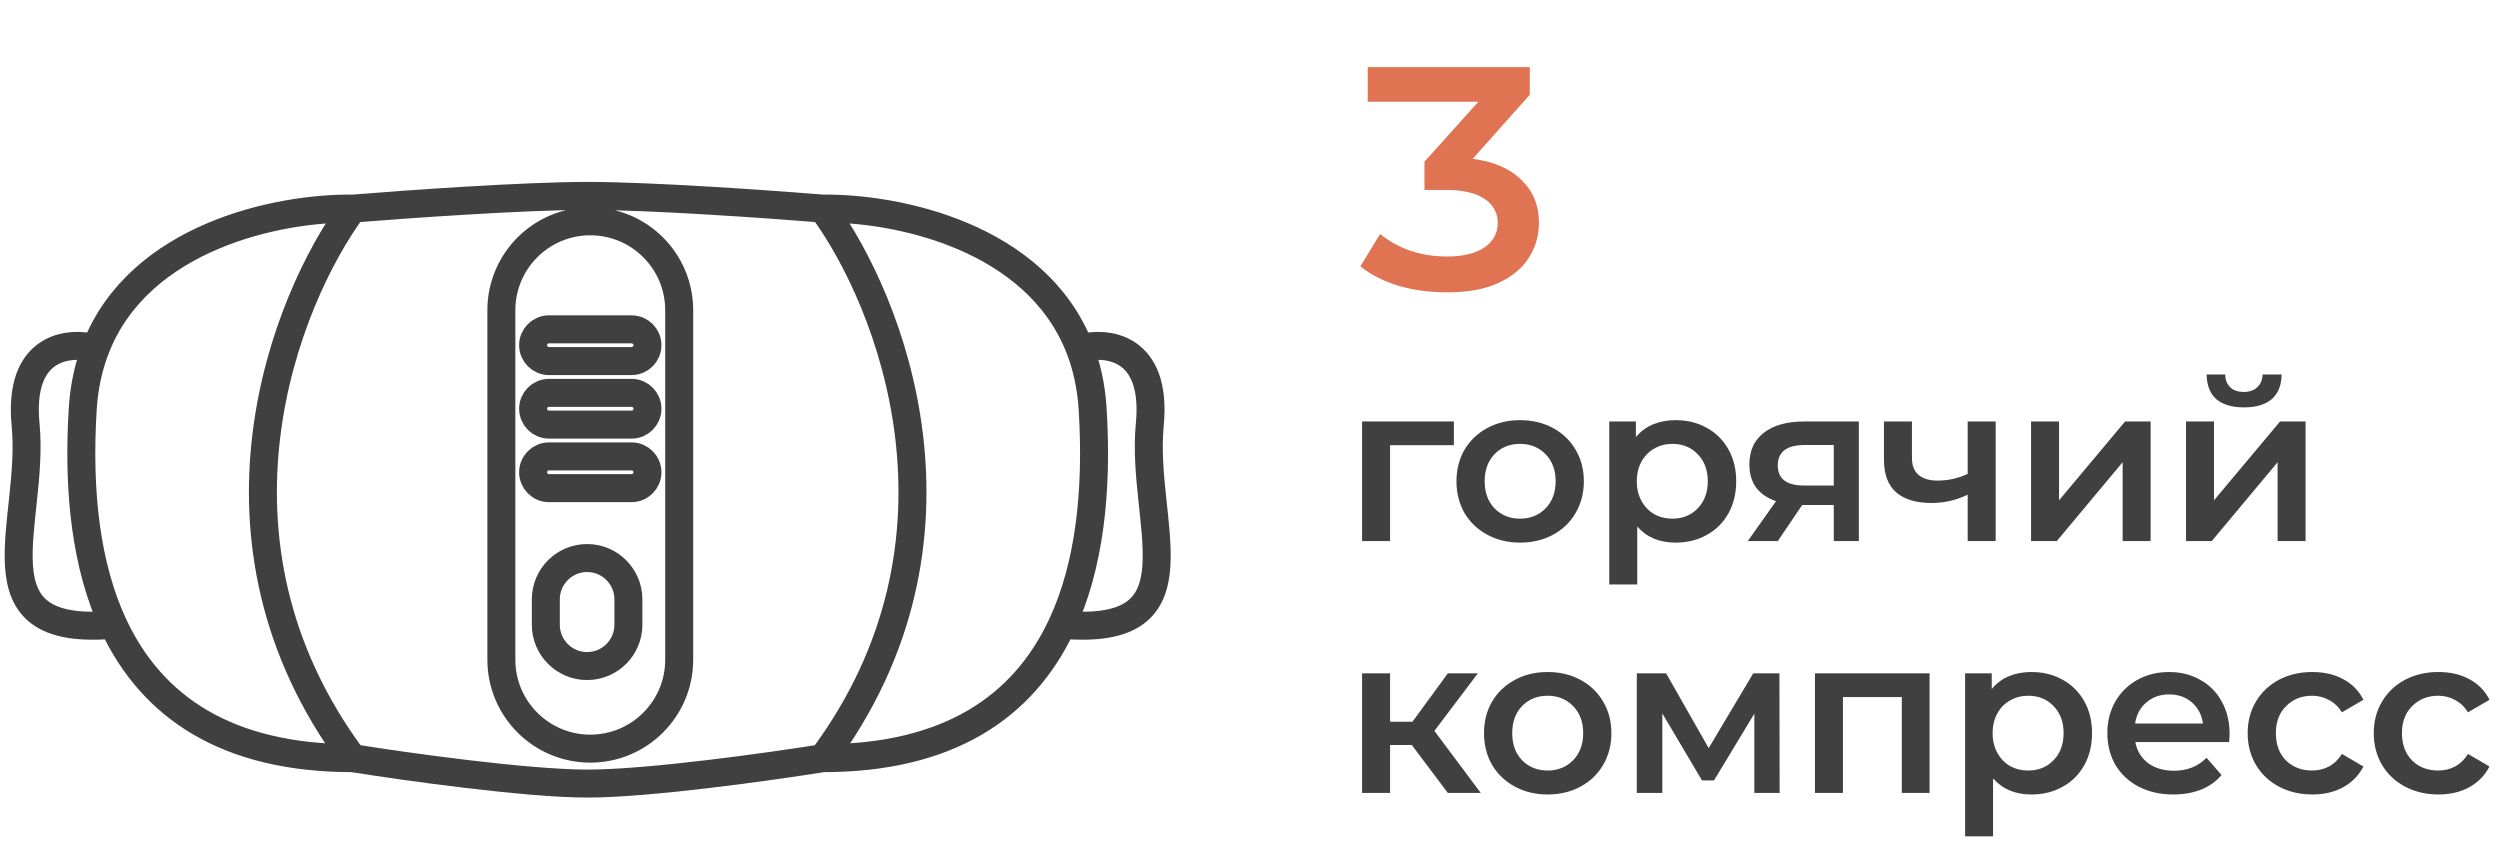
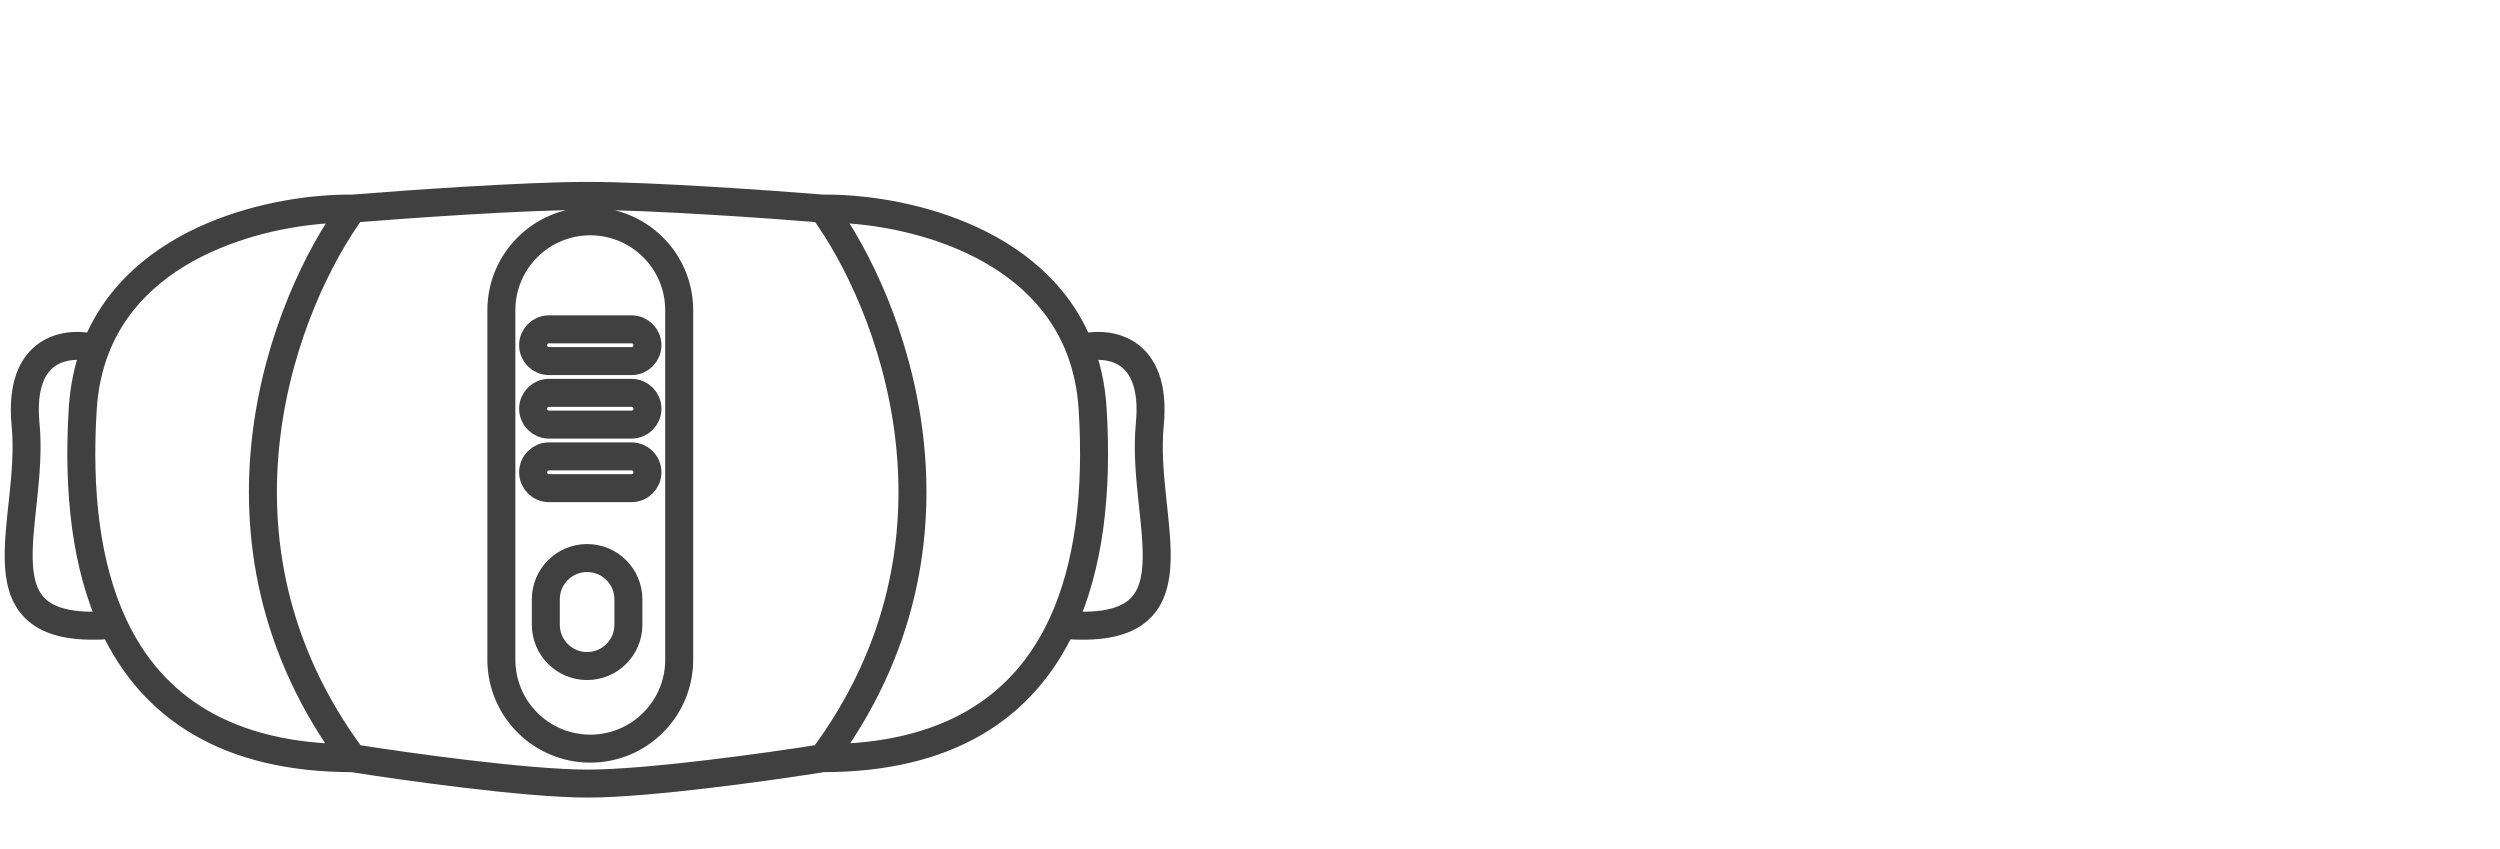
<svg xmlns="http://www.w3.org/2000/svg" width="268" height="91" viewBox="0 0 268 91" fill="none">
-   <path d="M157.872 17.026C160.139 17.321 161.884 18.08 163.108 19.304C164.355 20.505 164.978 22.024 164.978 23.86C164.978 25.243 164.615 26.501 163.89 27.634C163.165 28.767 162.065 29.674 160.592 30.354C159.119 31.011 157.317 31.34 155.186 31.34C153.282 31.34 151.514 31.102 149.882 30.626C148.273 30.127 146.924 29.436 145.836 28.552L147.944 25.084C149.939 26.693 152.341 27.498 155.152 27.498C156.829 27.498 158.144 27.181 159.096 26.546C160.071 25.889 160.558 25.005 160.558 23.894C160.558 22.806 160.082 21.945 159.13 21.31C158.178 20.675 156.795 20.358 154.982 20.358H152.704V17.332L158.484 10.906H146.618V7.2H163.992V10.158L157.872 17.026Z" fill="#E07351" />
-   <path d="M155.856 47.728H149.016V58H146.016V45.184H155.856V47.728ZM162.949 58.168C161.653 58.168 160.485 57.888 159.445 57.328C158.405 56.768 157.589 55.992 156.997 55C156.421 53.992 156.133 52.856 156.133 51.592C156.133 50.328 156.421 49.2 156.997 48.208C157.589 47.216 158.405 46.44 159.445 45.88C160.485 45.32 161.653 45.04 162.949 45.04C164.261 45.04 165.437 45.32 166.477 45.88C167.517 46.44 168.325 47.216 168.901 48.208C169.493 49.2 169.789 50.328 169.789 51.592C169.789 52.856 169.493 53.992 168.901 55C168.325 55.992 167.517 56.768 166.477 57.328C165.437 57.888 164.261 58.168 162.949 58.168ZM162.949 55.6C164.053 55.6 164.965 55.232 165.685 54.496C166.405 53.76 166.765 52.792 166.765 51.592C166.765 50.392 166.405 49.424 165.685 48.688C164.965 47.952 164.053 47.584 162.949 47.584C161.845 47.584 160.933 47.952 160.213 48.688C159.509 49.424 159.157 50.392 159.157 51.592C159.157 52.792 159.509 53.76 160.213 54.496C160.933 55.232 161.845 55.6 162.949 55.6ZM179.617 45.04C180.865 45.04 181.977 45.312 182.953 45.856C183.945 46.4 184.721 47.168 185.281 48.16C185.841 49.152 186.121 50.296 186.121 51.592C186.121 52.888 185.841 54.04 185.281 55.048C184.721 56.04 183.945 56.808 182.953 57.352C181.977 57.896 180.865 58.168 179.617 58.168C177.889 58.168 176.521 57.592 175.513 56.44V62.656H172.513V45.184H175.369V46.864C175.865 46.256 176.473 45.8 177.193 45.496C177.929 45.192 178.737 45.04 179.617 45.04ZM179.281 55.6C180.385 55.6 181.289 55.232 181.993 54.496C182.713 53.76 183.073 52.792 183.073 51.592C183.073 50.392 182.713 49.424 181.993 48.688C181.289 47.952 180.385 47.584 179.281 47.584C178.561 47.584 177.913 47.752 177.337 48.088C176.761 48.408 176.305 48.872 175.969 49.48C175.633 50.088 175.465 50.792 175.465 51.592C175.465 52.392 175.633 53.096 175.969 53.704C176.305 54.312 176.761 54.784 177.337 55.12C177.913 55.44 178.561 55.6 179.281 55.6ZM199.268 45.184V58H196.58V54.136H193.196L190.58 58H187.364L190.388 53.728C189.46 53.408 188.748 52.92 188.252 52.264C187.772 51.592 187.532 50.768 187.532 49.792C187.532 48.32 188.052 47.184 189.092 46.384C190.132 45.584 191.564 45.184 193.388 45.184H199.268ZM193.484 47.704C191.548 47.704 190.58 48.432 190.58 49.888C190.58 51.328 191.516 52.048 193.388 52.048H196.58V47.704H193.484ZM213.936 45.184V58H210.936V53.032C209.704 53.624 208.416 53.92 207.072 53.92C205.424 53.92 204.16 53.544 203.28 52.792C202.4 52.024 201.96 50.856 201.96 49.288V45.184H204.96V49.096C204.96 49.912 205.2 50.52 205.68 50.92C206.16 51.32 206.84 51.52 207.72 51.52C208.84 51.52 209.912 51.28 210.936 50.8V45.184H213.936ZM217.73 45.184H220.73V53.632L227.81 45.184H230.546V58H227.546V49.552L220.49 58H217.73V45.184ZM234.342 45.184H237.342V53.632L244.422 45.184H247.158V58H244.158V49.552L237.102 58H234.342V45.184ZM240.558 43.672C239.262 43.672 238.27 43.376 237.582 42.784C236.91 42.176 236.566 41.296 236.55 40.144H238.542C238.558 40.72 238.734 41.176 239.07 41.512C239.422 41.848 239.91 42.016 240.534 42.016C241.142 42.016 241.622 41.848 241.974 41.512C242.342 41.176 242.534 40.72 242.55 40.144H244.59C244.574 41.296 244.222 42.176 243.534 42.784C242.846 43.376 241.854 43.672 240.558 43.672ZM151.344 79.864H149.016V85H146.016V72.184H149.016V77.368H151.416L155.208 72.184H158.424L153.768 78.352L158.736 85H155.208L151.344 79.864ZM165.902 85.168C164.606 85.168 163.438 84.888 162.398 84.328C161.358 83.768 160.542 82.992 159.95 82C159.374 80.992 159.086 79.856 159.086 78.592C159.086 77.328 159.374 76.2 159.95 75.208C160.542 74.216 161.358 73.44 162.398 72.88C163.438 72.32 164.606 72.04 165.902 72.04C167.214 72.04 168.39 72.32 169.43 72.88C170.47 73.44 171.278 74.216 171.854 75.208C172.446 76.2 172.742 77.328 172.742 78.592C172.742 79.856 172.446 80.992 171.854 82C171.278 82.992 170.47 83.768 169.43 84.328C168.39 84.888 167.214 85.168 165.902 85.168ZM165.902 82.6C167.006 82.6 167.918 82.232 168.638 81.496C169.358 80.76 169.718 79.792 169.718 78.592C169.718 77.392 169.358 76.424 168.638 75.688C167.918 74.952 167.006 74.584 165.902 74.584C164.798 74.584 163.886 74.952 163.166 75.688C162.462 76.424 162.11 77.392 162.11 78.592C162.11 79.792 162.462 80.76 163.166 81.496C163.886 82.232 164.798 82.6 165.902 82.6ZM188.066 85V76.504L183.746 83.656H182.45L178.202 76.48V85H175.466V72.184H178.61L183.17 80.2L187.946 72.184H190.754L190.778 85H188.066ZM206.85 72.184V85H203.874V74.728H197.562V85H194.562V72.184H206.85ZM217.762 72.04C219.01 72.04 220.122 72.312 221.098 72.856C222.09 73.4 222.866 74.168 223.426 75.16C223.986 76.152 224.266 77.296 224.266 78.592C224.266 79.888 223.986 81.04 223.426 82.048C222.866 83.04 222.09 83.808 221.098 84.352C220.122 84.896 219.01 85.168 217.762 85.168C216.034 85.168 214.666 84.592 213.658 83.44V89.656H210.658V72.184H213.514V73.864C214.01 73.256 214.618 72.8 215.338 72.496C216.074 72.192 216.882 72.04 217.762 72.04ZM217.426 82.6C218.53 82.6 219.434 82.232 220.138 81.496C220.858 80.76 221.218 79.792 221.218 78.592C221.218 77.392 220.858 76.424 220.138 75.688C219.434 74.952 218.53 74.584 217.426 74.584C216.706 74.584 216.058 74.752 215.482 75.088C214.906 75.408 214.45 75.872 214.114 76.48C213.778 77.088 213.61 77.792 213.61 78.592C213.61 79.392 213.778 80.096 214.114 80.704C214.45 81.312 214.906 81.784 215.482 82.12C216.058 82.44 216.706 82.6 217.426 82.6ZM239.011 78.664C239.011 78.872 238.995 79.168 238.963 79.552H228.907C229.083 80.496 229.539 81.248 230.275 81.808C231.027 82.352 231.955 82.624 233.059 82.624C234.467 82.624 235.627 82.16 236.539 81.232L238.147 83.08C237.571 83.768 236.843 84.288 235.963 84.64C235.083 84.992 234.091 85.168 232.987 85.168C231.579 85.168 230.339 84.888 229.267 84.328C228.195 83.768 227.363 82.992 226.771 82C226.195 80.992 225.907 79.856 225.907 78.592C225.907 77.344 226.187 76.224 226.747 75.232C227.323 74.224 228.115 73.44 229.123 72.88C230.131 72.32 231.267 72.04 232.531 72.04C233.779 72.04 234.891 72.32 235.867 72.88C236.859 73.424 237.627 74.2 238.171 75.208C238.731 76.2 239.011 77.352 239.011 78.664ZM232.531 74.44C231.571 74.44 230.755 74.728 230.083 75.304C229.427 75.864 229.027 76.616 228.883 77.56H236.155C236.027 76.632 235.635 75.88 234.979 75.304C234.323 74.728 233.507 74.44 232.531 74.44ZM247.885 85.168C246.557 85.168 245.365 84.888 244.309 84.328C243.253 83.768 242.429 82.992 241.837 82C241.245 80.992 240.949 79.856 240.949 78.592C240.949 77.328 241.245 76.2 241.837 75.208C242.429 74.216 243.245 73.44 244.285 72.88C245.341 72.32 246.541 72.04 247.885 72.04C249.149 72.04 250.253 72.296 251.197 72.808C252.157 73.32 252.877 74.056 253.357 75.016L251.053 76.36C250.685 75.768 250.221 75.328 249.661 75.04C249.117 74.736 248.517 74.584 247.861 74.584C246.741 74.584 245.813 74.952 245.077 75.688C244.341 76.408 243.973 77.376 243.973 78.592C243.973 79.808 244.333 80.784 245.053 81.52C245.789 82.24 246.725 82.6 247.861 82.6C248.517 82.6 249.117 82.456 249.661 82.168C250.221 81.864 250.685 81.416 251.053 80.824L253.357 82.168C252.861 83.128 252.133 83.872 251.173 84.4C250.229 84.912 249.133 85.168 247.885 85.168ZM261.402 85.168C260.074 85.168 258.882 84.888 257.826 84.328C256.77 83.768 255.946 82.992 255.354 82C254.762 80.992 254.466 79.856 254.466 78.592C254.466 77.328 254.762 76.2 255.354 75.208C255.946 74.216 256.762 73.44 257.802 72.88C258.858 72.32 260.058 72.04 261.402 72.04C262.666 72.04 263.77 72.296 264.714 72.808C265.674 73.32 266.394 74.056 266.874 75.016L264.57 76.36C264.202 75.768 263.738 75.328 263.178 75.04C262.634 74.736 262.034 74.584 261.378 74.584C260.258 74.584 259.33 74.952 258.594 75.688C257.858 76.408 257.49 77.376 257.49 78.592C257.49 79.808 257.85 80.784 258.57 81.52C259.306 82.24 260.242 82.6 261.378 82.6C262.034 82.6 262.634 82.456 263.178 82.168C263.738 81.864 264.202 81.416 264.57 80.824L266.874 82.168C266.378 83.128 265.65 83.872 264.69 84.4C263.746 84.912 262.65 85.168 261.402 85.168Z" fill="#404040" />
  <path d="M37.808 22.362C30.545 32.238 20.378 57.846 37.808 81.276M37.808 22.362C43.368 21.908 56.191 21 63 21C69.809 21 82.632 21.908 88.192 22.362M37.808 22.362C29.882 22.264 14.919 25.323 10.25 37.346M37.808 81.276C43.482 82.184 56.464 84 63 84C69.536 84 82.518 82.184 88.192 81.276M37.808 81.276C24.4 81.276 16.285 75.862 12.151 66.973M10.25 37.346C9.504 39.266 9.021 41.415 8.871 43.816C8.31 52.799 9.252 60.74 12.151 66.973M10.25 37.346C7.407 36.551 1.926 37.074 2.743 45.519C3.764 56.076 -3.293 68.335 12.151 66.973M88.192 22.362C95.455 32.238 105.622 57.846 88.192 81.276M88.192 22.362C96.118 22.264 111.081 25.323 115.75 37.346M88.192 81.276C101.6 81.276 109.715 75.862 113.849 66.973M115.75 37.346C116.496 39.266 116.979 41.415 117.129 43.816C117.69 52.799 116.748 60.74 113.849 66.973M115.75 37.346C118.593 36.551 124.074 37.074 123.257 45.519C122.236 56.076 129.293 68.335 113.849 66.973M63.278 80.254C58.014 80.254 53.746 75.985 53.746 70.719V33.26C53.746 27.993 58.014 23.724 63.278 23.724C68.543 23.724 72.81 27.993 72.81 33.26V70.719C72.81 75.985 68.543 80.254 63.278 80.254ZM62.938 71.4C60.494 71.4 58.512 69.418 58.512 66.973V64.249C58.512 61.804 60.494 59.822 62.938 59.822C65.382 59.822 67.364 61.804 67.364 64.249V66.973C67.364 69.418 65.382 71.4 62.938 71.4ZM58.853 52.33H67.704C68.644 52.33 69.406 51.567 69.406 50.627C69.406 49.687 68.644 48.924 67.704 48.924H58.853C57.913 48.924 57.15 49.687 57.15 50.627C57.15 51.567 57.913 52.33 58.853 52.33ZM58.853 45.519H67.704C68.644 45.519 69.406 44.757 69.406 43.816C69.406 42.876 68.644 42.114 67.704 42.114H58.853C57.913 42.114 57.15 42.876 57.15 43.816C57.15 44.757 57.913 45.519 58.853 45.519ZM58.853 38.708H67.704C68.644 38.708 69.406 37.946 69.406 37.005C69.406 36.065 68.644 35.303 67.704 35.303H58.853C57.913 35.303 57.15 36.065 57.15 37.005C57.15 37.946 57.913 38.708 58.853 38.708Z" stroke="#404040" stroke-width="3" stroke-miterlimit="10" stroke-linecap="round" stroke-linejoin="round" />
</svg>